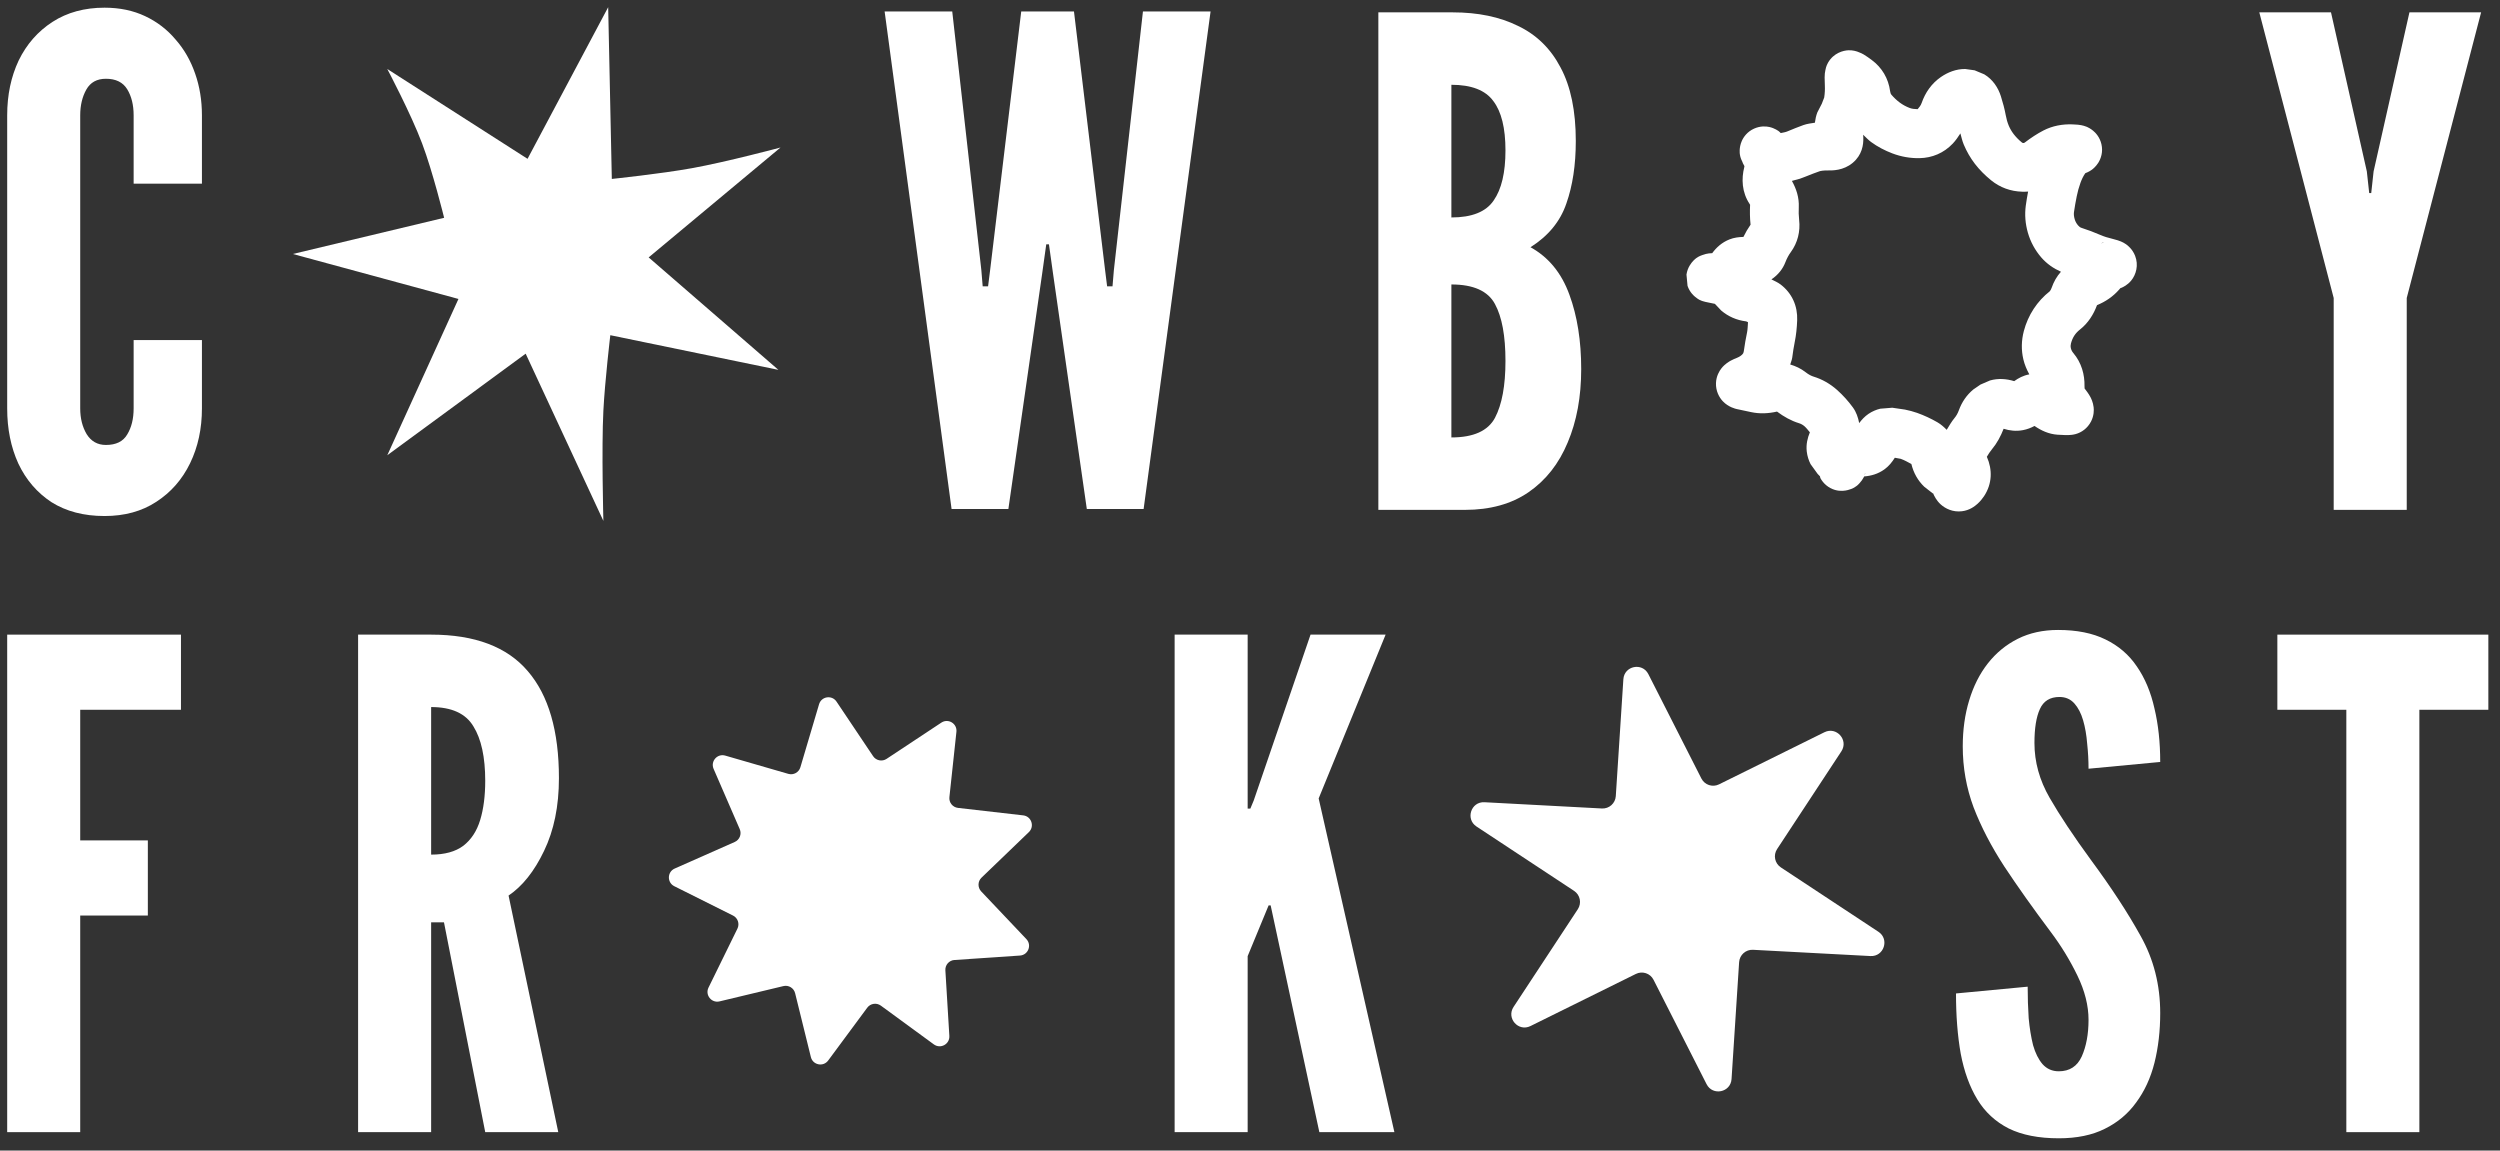
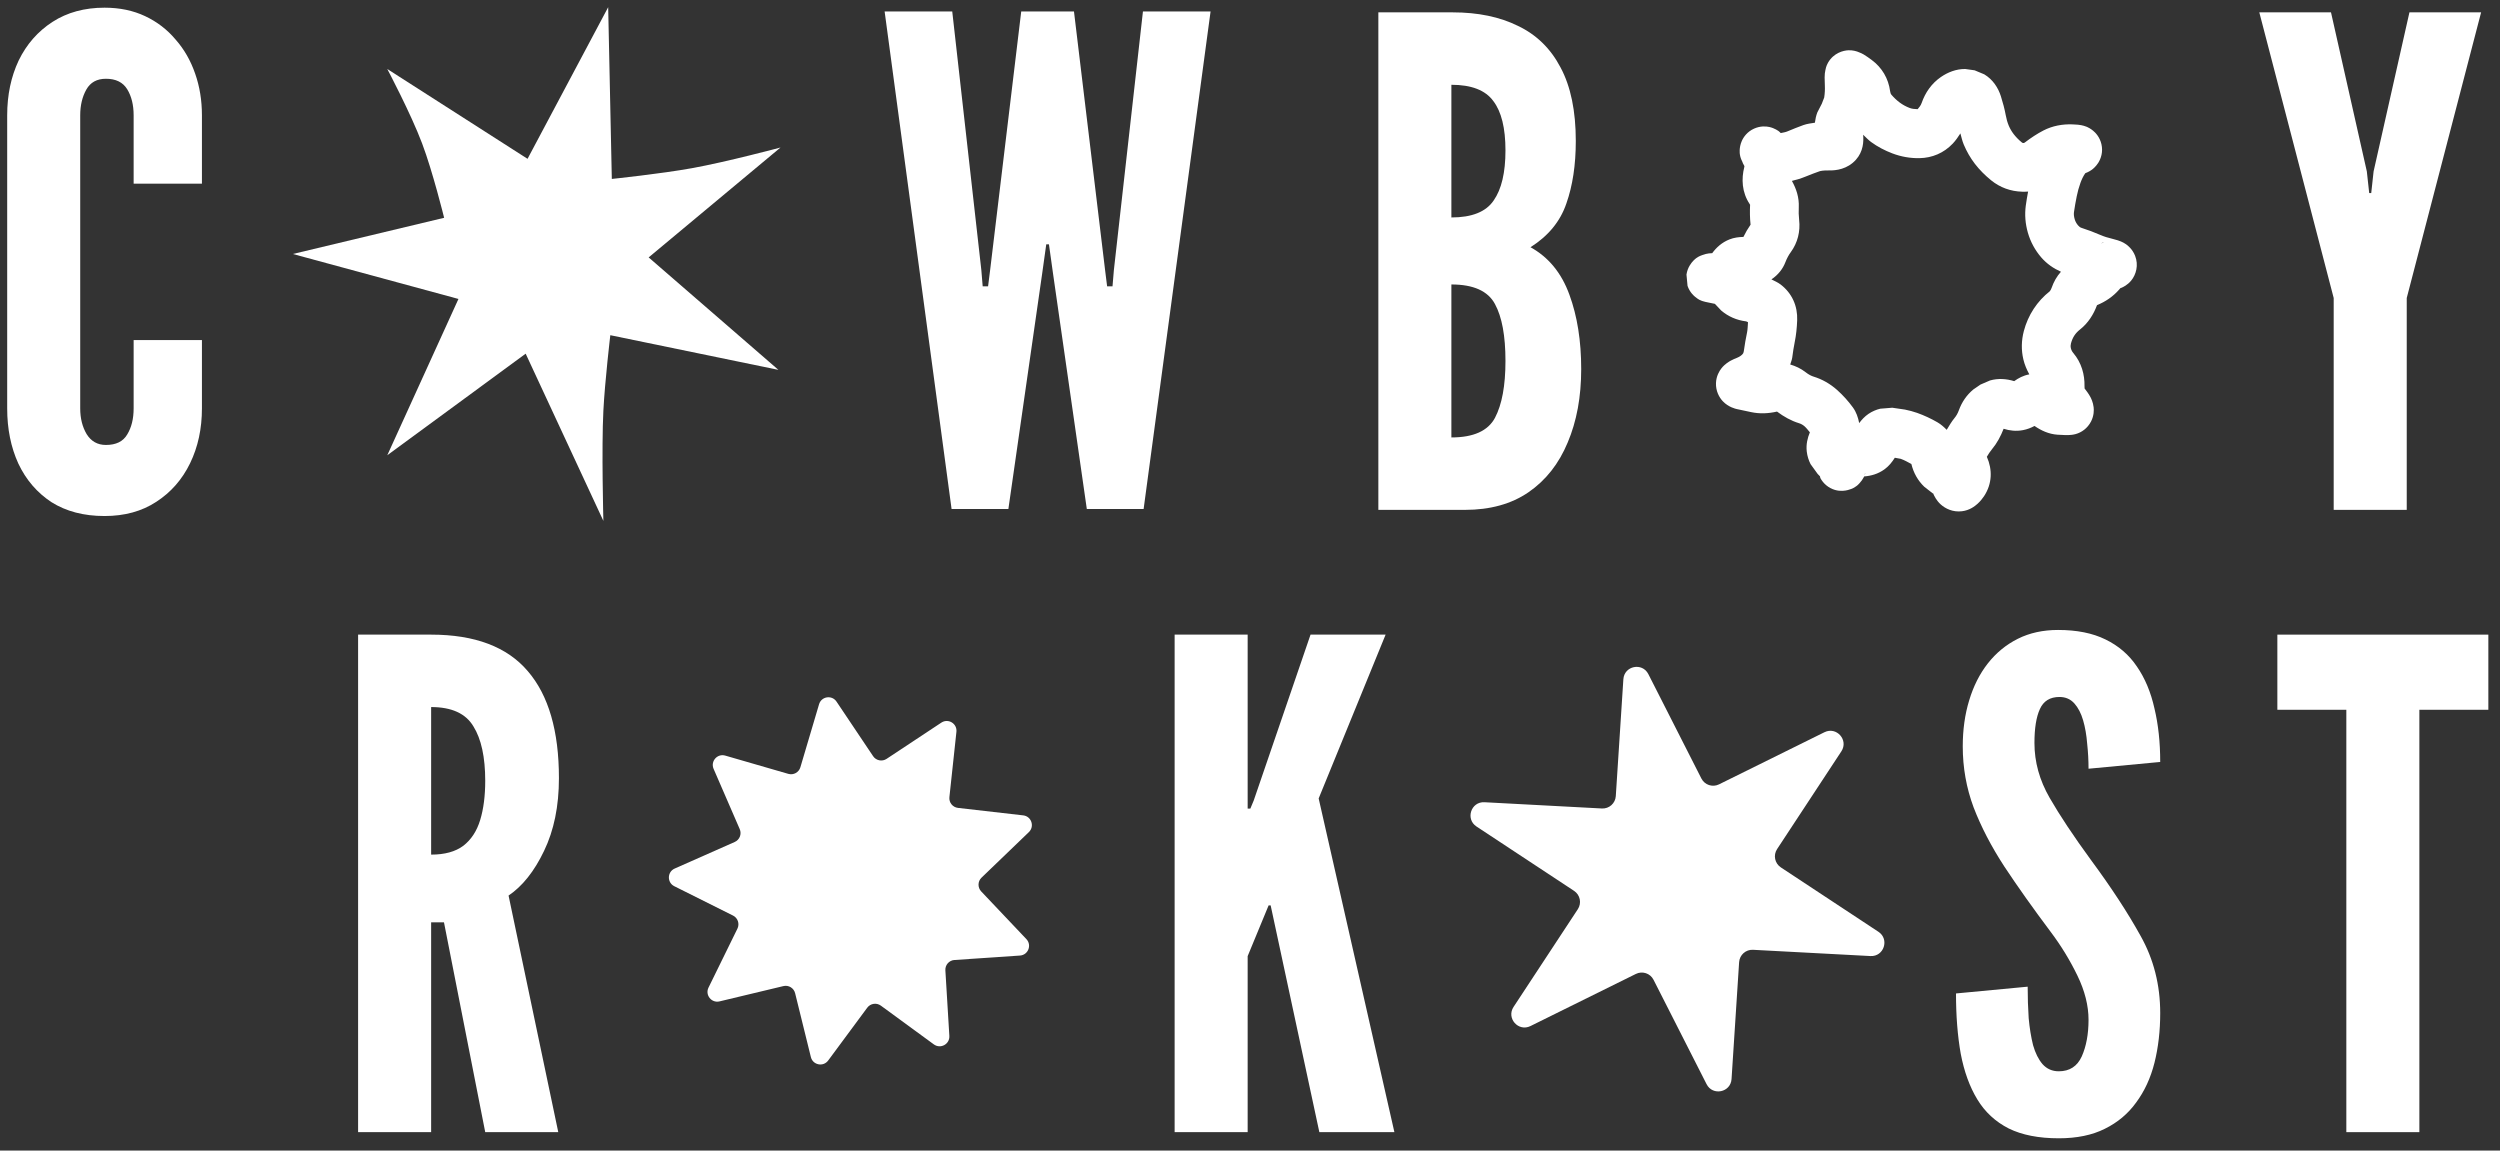
<svg xmlns="http://www.w3.org/2000/svg" fill="none" height="100%" overflow="visible" preserveAspectRatio="none" style="display: block;" viewBox="0 0 176 81" width="100%">
  <rect x="0" y="0" width="176" height="81" fill="#333333" stroke="none" />
  <g clip-path="url(#clip0_0_354)" id="Group 3">
    <g id="Group">
      <path d="M165.182 79.703V49.968H160.326V44.678H175.18V49.968H170.323V79.703H165.182Z" fill="white" id="Vector" />
      <path d="M144.938 80.136C143.526 80.136 142.352 79.906 141.415 79.445C140.479 78.969 139.741 78.286 139.202 77.396C138.662 76.507 138.273 75.435 138.035 74.179C137.813 72.925 137.702 71.511 137.702 69.939L142.748 69.462C142.748 70.225 142.772 70.963 142.819 71.678C142.883 72.377 142.986 73.012 143.129 73.584C143.288 74.14 143.51 74.585 143.796 74.918C144.097 75.252 144.478 75.419 144.938 75.419C145.7 75.419 146.239 75.069 146.557 74.37C146.874 73.655 147.033 72.798 147.033 71.797C147.033 70.796 146.771 69.756 146.247 68.676C145.723 67.596 145.097 66.571 144.367 65.602C143.129 63.95 142.042 62.418 141.106 61.004C140.186 59.59 139.463 58.2 138.94 56.834C138.432 55.468 138.178 54.039 138.178 52.545C138.178 51.37 138.329 50.29 138.63 49.305C138.932 48.304 139.368 47.439 139.94 46.708C140.526 45.961 141.232 45.382 142.058 44.969C142.883 44.556 143.827 44.349 144.89 44.349C146.207 44.349 147.318 44.571 148.223 45.016C149.143 45.461 149.881 46.096 150.437 46.922C151.008 47.748 151.42 48.733 151.674 49.877C151.944 51.005 152.079 52.26 152.079 53.642L147.033 54.118C147.033 53.53 147.001 52.943 146.937 52.355C146.89 51.751 146.795 51.203 146.652 50.711C146.509 50.218 146.303 49.821 146.033 49.519C145.763 49.218 145.414 49.067 144.986 49.067C144.319 49.067 143.859 49.353 143.605 49.925C143.351 50.48 143.225 51.275 143.225 52.307C143.225 53.642 143.581 54.928 144.295 56.167C145.009 57.406 145.969 58.852 147.175 60.504C148.619 62.457 149.794 64.252 150.698 65.888C151.618 67.524 152.079 69.335 152.079 71.32C152.079 72.576 151.944 73.743 151.674 74.823C151.405 75.887 150.976 76.817 150.389 77.611C149.818 78.405 149.08 79.025 148.175 79.469C147.287 79.914 146.207 80.136 144.938 80.136Z" fill="white" id="Vector_2" />
      <path d="M82.694 79.703V44.678H87.835V56.353V56.925H88.025L88.263 56.353L92.262 44.678H97.547L92.834 56.21L98.165 79.703H92.882L89.454 63.739H89.311L87.835 67.313V79.703H82.694Z" fill="white" id="Vector_3" />
      <path d="M25.21 79.703V44.678H30.352C33.431 44.678 35.7 45.536 37.159 47.251C38.62 48.951 39.349 51.461 39.349 54.78C39.349 56.75 39 58.458 38.302 59.903C37.62 61.333 36.787 62.381 35.803 63.048L39.302 79.703H34.16L31.256 64.931H30.352V79.703H25.21ZM30.352 60.165C31.304 60.165 32.058 59.959 32.613 59.546C33.169 59.117 33.565 58.513 33.803 57.735C34.041 56.957 34.16 56.035 34.16 54.971C34.16 53.304 33.883 52.024 33.327 51.135C32.788 50.23 31.796 49.777 30.352 49.777V60.165Z" fill="white" id="Vector_4" />
-       <path d="M0.506 79.703V44.678H12.74V49.968H5.647V59.164H10.408V64.454H5.647V79.703H0.506Z" fill="white" id="Vector_5" />
      <path d="M164.292 35.895V20.979L159.055 0.87H164.102L166.625 12.068L166.792 13.593H166.935L167.101 12.068L169.624 0.87H174.67L169.434 20.979V35.895H164.292Z" fill="white" id="Vector_6" />
      <path d="M97.036 35.895V0.87H102.272C104.049 0.87 105.581 1.188 106.866 1.823C108.168 2.443 109.167 3.419 109.865 4.754C110.58 6.088 110.936 7.811 110.936 9.924C110.936 11.608 110.714 13.077 110.27 14.332C109.842 15.587 109.001 16.611 107.747 17.405C109.016 18.104 109.929 19.216 110.484 20.741C111.04 22.25 111.317 23.997 111.317 25.983C111.317 27.937 111 29.66 110.365 31.153C109.746 32.646 108.826 33.814 107.604 34.656C106.398 35.482 104.907 35.895 103.129 35.895H97.036ZM102.177 30.796C103.732 30.796 104.755 30.335 105.247 29.414C105.74 28.477 105.985 27.142 105.985 25.411C105.985 23.648 105.74 22.314 105.247 21.408C104.755 20.487 103.732 20.026 102.177 20.026V30.796ZM102.177 15.309C103.621 15.309 104.613 14.912 105.152 14.117C105.708 13.323 105.985 12.148 105.985 10.591C105.985 9.019 105.7 7.859 105.129 7.113C104.573 6.35 103.589 5.969 102.177 5.969V15.309Z" fill="white" id="Vector_7" />
      <path d="M66.991 35.834L62.278 0.809H67.038L69.086 19.013L69.181 20.156H69.561L69.705 19.013L71.894 0.809H75.608L77.798 19.013L77.941 20.156H78.321L78.417 19.013L80.463 0.809H85.224L80.511 35.834H76.512L74.132 19.251L73.846 17.202H73.656L73.37 19.251L70.99 35.834H66.991Z" fill="white" id="Vector_8" />
      <path d="M7.361 36.328C5.901 36.328 4.656 36.003 3.624 35.352C2.608 34.684 1.831 33.779 1.291 32.636C0.768 31.492 0.506 30.197 0.506 28.752V8.118C0.506 6.689 0.775 5.402 1.315 4.258C1.871 3.115 2.664 2.209 3.695 1.542C4.727 0.875 5.949 0.541 7.361 0.541C8.424 0.541 9.376 0.74 10.217 1.137C11.058 1.534 11.773 2.082 12.359 2.781C12.963 3.464 13.423 4.266 13.74 5.188C14.057 6.093 14.216 7.07 14.216 8.118V12.931H9.408V8.118C9.408 7.388 9.257 6.776 8.956 6.284C8.654 5.791 8.155 5.545 7.456 5.545C6.822 5.545 6.361 5.799 6.076 6.308C5.79 6.816 5.647 7.419 5.647 8.118V28.752C5.647 29.451 5.798 30.054 6.1 30.563C6.417 31.071 6.869 31.325 7.456 31.325C8.17 31.325 8.67 31.079 8.956 30.587C9.257 30.094 9.408 29.482 9.408 28.752V23.939H14.216V28.752C14.216 30.181 13.938 31.468 13.383 32.612C12.828 33.755 12.034 34.661 11.003 35.328C9.987 35.995 8.773 36.328 7.361 36.328Z" fill="white" id="Vector_9" />
      <path d="M57.662 49.579C57.827 49.022 58.566 48.909 58.89 49.392L61.466 53.234C61.676 53.548 62.1 53.633 62.414 53.425L66.271 50.873C66.756 50.552 67.394 50.941 67.332 51.519L66.838 56.12C66.797 56.495 67.067 56.833 67.442 56.876L72.035 57.402C72.612 57.468 72.851 58.177 72.433 58.58L69.099 61.787C68.827 62.048 68.817 62.481 69.076 62.755L72.257 66.113C72.657 66.535 72.385 67.232 71.805 67.271L67.193 67.583C66.817 67.608 66.531 67.933 66.554 68.31L66.834 72.929C66.869 73.51 66.213 73.868 65.744 73.526L62.011 70.796C61.706 70.574 61.279 70.639 61.054 70.942L58.303 74.661C57.957 75.128 57.224 74.981 57.085 74.417L55.977 69.924C55.887 69.557 55.517 69.332 55.151 69.421L50.655 70.498C50.09 70.633 49.623 70.05 49.879 69.527L51.916 65.374C52.081 65.034 51.943 64.624 51.606 64.456L47.47 62.389C46.95 62.13 46.967 61.381 47.498 61.146L51.726 59.274C52.071 59.121 52.228 58.718 52.078 58.372L50.237 54.128C50.006 53.594 50.499 53.032 51.057 53.194L55.498 54.48C55.861 54.585 56.24 54.377 56.347 54.015L57.662 49.579Z" fill="white" id="Vector_10" />
      <path d="M42.816 0.506L43.072 12.597C43.072 12.597 46.522 12.236 48.708 11.841C51.17 11.397 54.949 10.384 54.949 10.384L45.665 18.122L54.798 26.038L42.966 23.598C42.966 23.598 42.584 26.83 42.478 28.912C42.342 31.552 42.478 36.671 42.478 36.671L37.007 24.899L27.265 32.05L32.275 21.046L20.615 17.881L31.267 15.333C31.267 15.333 30.469 12.091 29.716 10.096C28.92 7.982 27.265 4.858 27.265 4.858L37.139 11.181L42.816 0.506Z" fill="white" id="Vector_11" />
      <path d="M114.285 47.819C114.347 46.874 115.614 46.613 116.043 47.457L119.778 54.807C120.009 55.261 120.562 55.445 121.019 55.219L128.443 51.548C129.294 51.128 130.154 52.102 129.632 52.895L125.107 59.776C124.824 60.205 124.943 60.782 125.372 61.065L132.242 65.598C133.035 66.121 132.629 67.357 131.681 67.306L123.412 66.866C122.904 66.839 122.468 67.227 122.434 67.736L121.901 75.964C121.84 76.909 120.572 77.17 120.143 76.326L116.409 68.977C116.178 68.521 115.624 68.338 115.167 68.564L107.744 72.235C106.893 72.656 106.032 71.681 106.554 70.888L111.079 64.008C111.362 63.578 111.244 63.001 110.815 62.718L103.944 58.185C103.152 57.662 103.558 56.427 104.506 56.477L112.774 56.917C113.283 56.944 113.719 56.557 113.752 56.047L114.285 47.819Z" fill="white" id="Vector_12" />
      <path d="M118.952 18.697C119.124 18.408 119.33 18.234 119.424 18.167C119.614 18.031 119.795 17.974 119.838 17.958C119.959 17.914 120.067 17.884 120.094 17.878C120.174 17.861 120.255 17.847 120.307 17.839C120.373 17.83 120.453 17.833 120.54 17.823C120.836 17.413 121.233 17.062 121.75 16.856C122.08 16.724 122.417 16.687 122.737 16.679C122.883 16.376 123.05 16.088 123.24 15.818C123.19 15.354 123.184 14.889 123.206 14.425L123.211 14.413L123.198 14.408C123.195 14.402 123.192 14.39 123.182 14.374C122.62 13.536 122.586 12.588 122.801 11.748C122.807 11.727 122.805 11.708 122.807 11.693C122.768 11.624 122.733 11.555 122.704 11.5C122.687 11.467 122.674 11.416 122.652 11.368C122.641 11.344 122.615 11.3 122.595 11.248C122.583 11.22 122.516 11.067 122.487 10.868C122.481 10.828 122.414 10.406 122.619 9.933C122.75 9.63 123.017 9.269 123.483 9.057C123.92 8.859 124.319 8.888 124.549 8.937C124.945 9.022 125.209 9.226 125.247 9.255C125.297 9.294 125.332 9.338 125.364 9.368C125.52 9.332 125.676 9.314 125.815 9.257C126.219 9.091 126.599 8.932 126.956 8.807C127.215 8.716 127.492 8.679 127.768 8.639C127.8 8.397 127.85 8.154 127.939 7.917L128.255 7.303L128.424 6.865C128.468 6.583 128.483 6.298 128.469 6.013C128.46 5.802 128.453 5.61 128.454 5.452C128.455 5.376 128.458 5.275 128.468 5.172C128.473 5.121 128.486 5.038 128.506 4.944C128.519 4.881 128.554 4.655 128.694 4.412C129.096 3.714 129.782 3.554 130.126 3.539C130.438 3.526 130.685 3.611 130.773 3.64C130.969 3.705 131.128 3.792 131.202 3.834C131.377 3.937 131.578 4.082 131.763 4.218C132.496 4.759 132.944 5.527 133.063 6.415C133.081 6.554 133.114 6.618 133.147 6.659C133.324 6.867 133.53 7.065 133.755 7.23C133.961 7.379 134.186 7.504 134.436 7.599C134.595 7.66 134.785 7.683 135.002 7.686C135.111 7.561 135.222 7.429 135.286 7.245C135.538 6.523 135.976 5.879 136.642 5.42C137.12 5.092 137.706 4.853 138.349 4.857L139.013 4.95L139.694 5.234C140.301 5.599 140.677 6.184 140.866 6.788C141.004 7.229 141.125 7.672 141.206 8.118C141.252 8.371 141.321 8.618 141.417 8.848C141.504 9.053 141.618 9.251 141.762 9.44C141.905 9.625 142.09 9.826 142.337 10.027C142.369 10.054 142.39 10.06 142.396 10.063C142.401 10.065 142.417 10.067 142.451 10.068L142.48 10.064C142.482 10.064 142.51 10.061 142.549 10.031C142.973 9.707 143.41 9.417 143.857 9.186C144.504 8.853 145.204 8.731 145.9 8.756C146.031 8.761 146.166 8.767 146.29 8.78C146.345 8.786 146.632 8.811 146.92 8.932C147.007 8.969 147.174 9.055 147.351 9.199C147.523 9.34 147.822 9.645 147.94 10.148C148.068 10.699 147.905 11.166 147.717 11.463C147.55 11.724 147.356 11.886 147.258 11.956C147.061 12.095 146.866 12.171 146.804 12.194C146.661 12.399 146.554 12.626 146.465 12.87C146.355 13.179 146.264 13.498 146.202 13.817C146.13 14.19 146.058 14.56 146.008 14.929C145.986 15.084 146.005 15.246 146.058 15.431C146.104 15.592 146.181 15.735 146.3 15.872C146.376 15.961 146.446 16.012 146.539 16.042C146.991 16.187 147.434 16.354 147.857 16.538C148.129 16.656 148.419 16.744 148.712 16.812C148.833 16.841 148.963 16.876 149.088 16.917C149.169 16.944 149.427 17.023 149.672 17.195C149.776 17.268 150.122 17.528 150.31 18.005C150.568 18.662 150.385 19.328 150.032 19.757C149.77 20.073 149.46 20.213 149.357 20.258C149.33 20.269 149.302 20.276 149.276 20.286C149.251 20.312 149.219 20.351 149.181 20.395C148.754 20.879 148.228 21.238 147.63 21.482C147.39 22.131 147.009 22.745 146.424 23.204C146.272 23.325 146.142 23.46 146.035 23.622C145.931 23.78 145.851 23.967 145.796 24.177C145.767 24.288 145.761 24.395 145.79 24.517C145.819 24.639 145.87 24.743 145.957 24.847C146.543 25.539 146.766 26.373 146.75 27.191C146.748 27.277 146.752 27.321 146.755 27.336L146.743 27.331C146.878 27.506 147.045 27.726 147.164 27.95C147.206 28.029 147.352 28.311 147.392 28.672C147.414 28.866 147.423 29.256 147.209 29.674C146.959 30.158 146.537 30.445 146.128 30.558C145.926 30.614 145.741 30.623 145.677 30.626C145.586 30.631 145.485 30.631 145.406 30.63C145.249 30.627 145.054 30.617 144.847 30.603C144.221 30.558 143.694 30.307 143.23 29.987C142.985 30.119 142.713 30.225 142.415 30.282C141.938 30.373 141.48 30.321 141.055 30.185C140.852 30.706 140.592 31.198 140.232 31.63C140.099 31.79 139.985 31.968 139.874 32.158C140.269 33.048 140.262 34.046 139.675 34.934C139.57 35.093 139.416 35.288 139.216 35.469C139.028 35.639 138.662 35.926 138.121 35.992C137.495 36.068 136.963 35.82 136.616 35.502C136.319 35.228 136.164 34.907 136.084 34.716L136.075 34.741L135.473 34.271C135.015 33.835 134.709 33.282 134.561 32.667C134.32 32.535 134.077 32.397 133.809 32.301L133.395 32.226C133.204 32.528 132.973 32.824 132.646 33.056C132.209 33.366 131.723 33.504 131.238 33.54C131.218 33.571 131.209 33.602 131.194 33.624C131.125 33.754 131.035 33.884 130.916 34.01C130.897 34.028 130.844 34.099 130.76 34.168C130.723 34.198 130.623 34.277 130.481 34.354C130.408 34.393 130.268 34.453 130.088 34.499C129.919 34.542 129.582 34.608 129.181 34.491C128.718 34.355 128.359 34.036 128.154 33.657C128.133 33.62 128.143 33.57 128.126 33.534C128.084 33.486 128.025 33.431 127.96 33.361L127.463 32.673C127.329 32.409 127.233 32.109 127.195 31.781C127.139 31.282 127.25 30.831 127.415 30.435C127.291 30.29 127.18 30.138 127.05 30.021C126.915 29.902 126.785 29.836 126.66 29.797C126.091 29.623 125.577 29.331 125.102 28.975C124.502 29.113 123.893 29.144 123.282 29.014C122.876 28.927 122.538 28.86 122.277 28.8C122.192 28.78 121.691 28.673 121.29 28.252C121.027 27.975 120.787 27.527 120.805 26.969C120.823 26.47 121.047 26.114 121.185 25.936C121.434 25.616 121.749 25.443 121.848 25.388C121.996 25.308 122.151 25.243 122.288 25.189C122.483 25.111 122.6 25.016 122.679 24.928C122.719 24.883 122.749 24.832 122.763 24.73C122.824 24.267 122.907 23.819 122.995 23.389C123.038 23.18 123.039 22.944 123.059 22.686C123.013 22.67 122.975 22.63 122.924 22.624C122.258 22.544 121.664 22.279 121.174 21.862L120.729 21.391C120.534 21.358 120.373 21.317 120.252 21.293C120.195 21.282 120.121 21.268 120.053 21.251C120.026 21.244 119.952 21.229 119.872 21.201C119.838 21.19 119.737 21.159 119.624 21.099C119.569 21.07 119.463 21 119.339 20.899C119.247 20.823 118.956 20.576 118.803 20.125L118.728 19.33C118.764 19.085 118.849 18.869 118.952 18.697ZM149.319 20.244L149.324 20.232L149.302 20.252L149.319 20.244ZM148.127 17.061C148.09 17.072 148.037 17.074 147.987 17.096C147.972 17.102 147.956 17.12 147.931 17.133C147.995 17.108 148.058 17.08 148.127 17.061ZM126.15 12.735C126.468 13.303 126.665 13.915 126.634 14.586C126.619 14.879 126.625 15.18 126.659 15.477C126.753 16.295 126.555 17.091 126.067 17.758C125.939 17.932 125.804 18.166 125.684 18.477C125.51 18.929 125.184 19.349 124.709 19.669C124.925 19.78 125.153 19.875 125.35 20.024C126.161 20.64 126.56 21.547 126.521 22.546C126.501 23.077 126.449 23.59 126.349 24.079C126.278 24.422 126.223 24.793 126.172 25.183C126.15 25.349 126.074 25.501 126.032 25.66C126.415 25.774 126.785 25.945 127.107 26.198C127.339 26.38 127.527 26.467 127.665 26.51C128.291 26.701 128.851 27.025 129.335 27.457C129.743 27.822 130.12 28.238 130.449 28.691C130.68 29.009 130.809 29.384 130.887 29.786C131.061 29.552 131.272 29.319 131.543 29.136C131.806 28.959 132.085 28.842 132.368 28.773L133.217 28.704L134.11 28.835C134.399 28.895 134.689 28.968 134.966 29.067C135.463 29.245 135.942 29.468 136.396 29.73C136.649 29.877 136.856 30.064 137.048 30.26C137.223 29.977 137.384 29.686 137.597 29.43C137.722 29.279 137.827 29.098 137.904 28.884C138.114 28.301 138.457 27.806 138.919 27.421L139.425 27.074L140.096 26.785C140.667 26.623 141.247 26.662 141.8 26.833C142.087 26.625 142.438 26.431 142.864 26.356C142.682 26.023 142.531 25.673 142.443 25.296C142.288 24.634 142.306 23.96 142.479 23.302C142.626 22.746 142.858 22.22 143.173 21.74C143.484 21.267 143.863 20.854 144.307 20.504L144.312 20.492C144.316 20.487 144.327 20.474 144.338 20.458C144.359 20.425 144.399 20.367 144.434 20.265C144.58 19.845 144.795 19.457 145.091 19.131C144.564 18.895 144.094 18.571 143.71 18.129C143.27 17.621 142.95 17.033 142.763 16.385C142.584 15.76 142.528 15.115 142.616 14.468C142.66 14.142 142.719 13.813 142.778 13.486C142.641 13.498 142.503 13.499 142.362 13.496C141.55 13.474 140.8 13.202 140.172 12.691C139.745 12.343 139.357 11.956 139.032 11.533C138.711 11.114 138.45 10.658 138.247 10.173C138.141 9.922 138.086 9.653 138.011 9.392C137.85 9.643 137.681 9.892 137.472 10.112C136.844 10.773 136.026 11.118 135.134 11.134C134.479 11.146 133.832 11.031 133.219 10.798C132.687 10.595 132.184 10.333 131.725 9.998C131.52 9.848 131.352 9.657 131.166 9.487C131.206 9.977 131.178 10.659 130.659 11.243C130.06 11.916 129.251 12.009 128.771 11.998C128.347 11.988 128.148 12.04 128.096 12.058C127.808 12.159 127.484 12.279 127.127 12.426C126.811 12.556 126.481 12.658 126.15 12.735ZM131.257 33.447C131.27 33.413 131.297 33.38 131.31 33.337L131.306 33.308C131.292 33.354 131.275 33.399 131.257 33.447Z" fill="white" id="Vector_13" />
    </g>
  </g>
  <defs>
    <clipPath id="clip0_0_354">
      <rect fill="white" height="81" width="176" />
    </clipPath>
  </defs>
</svg>